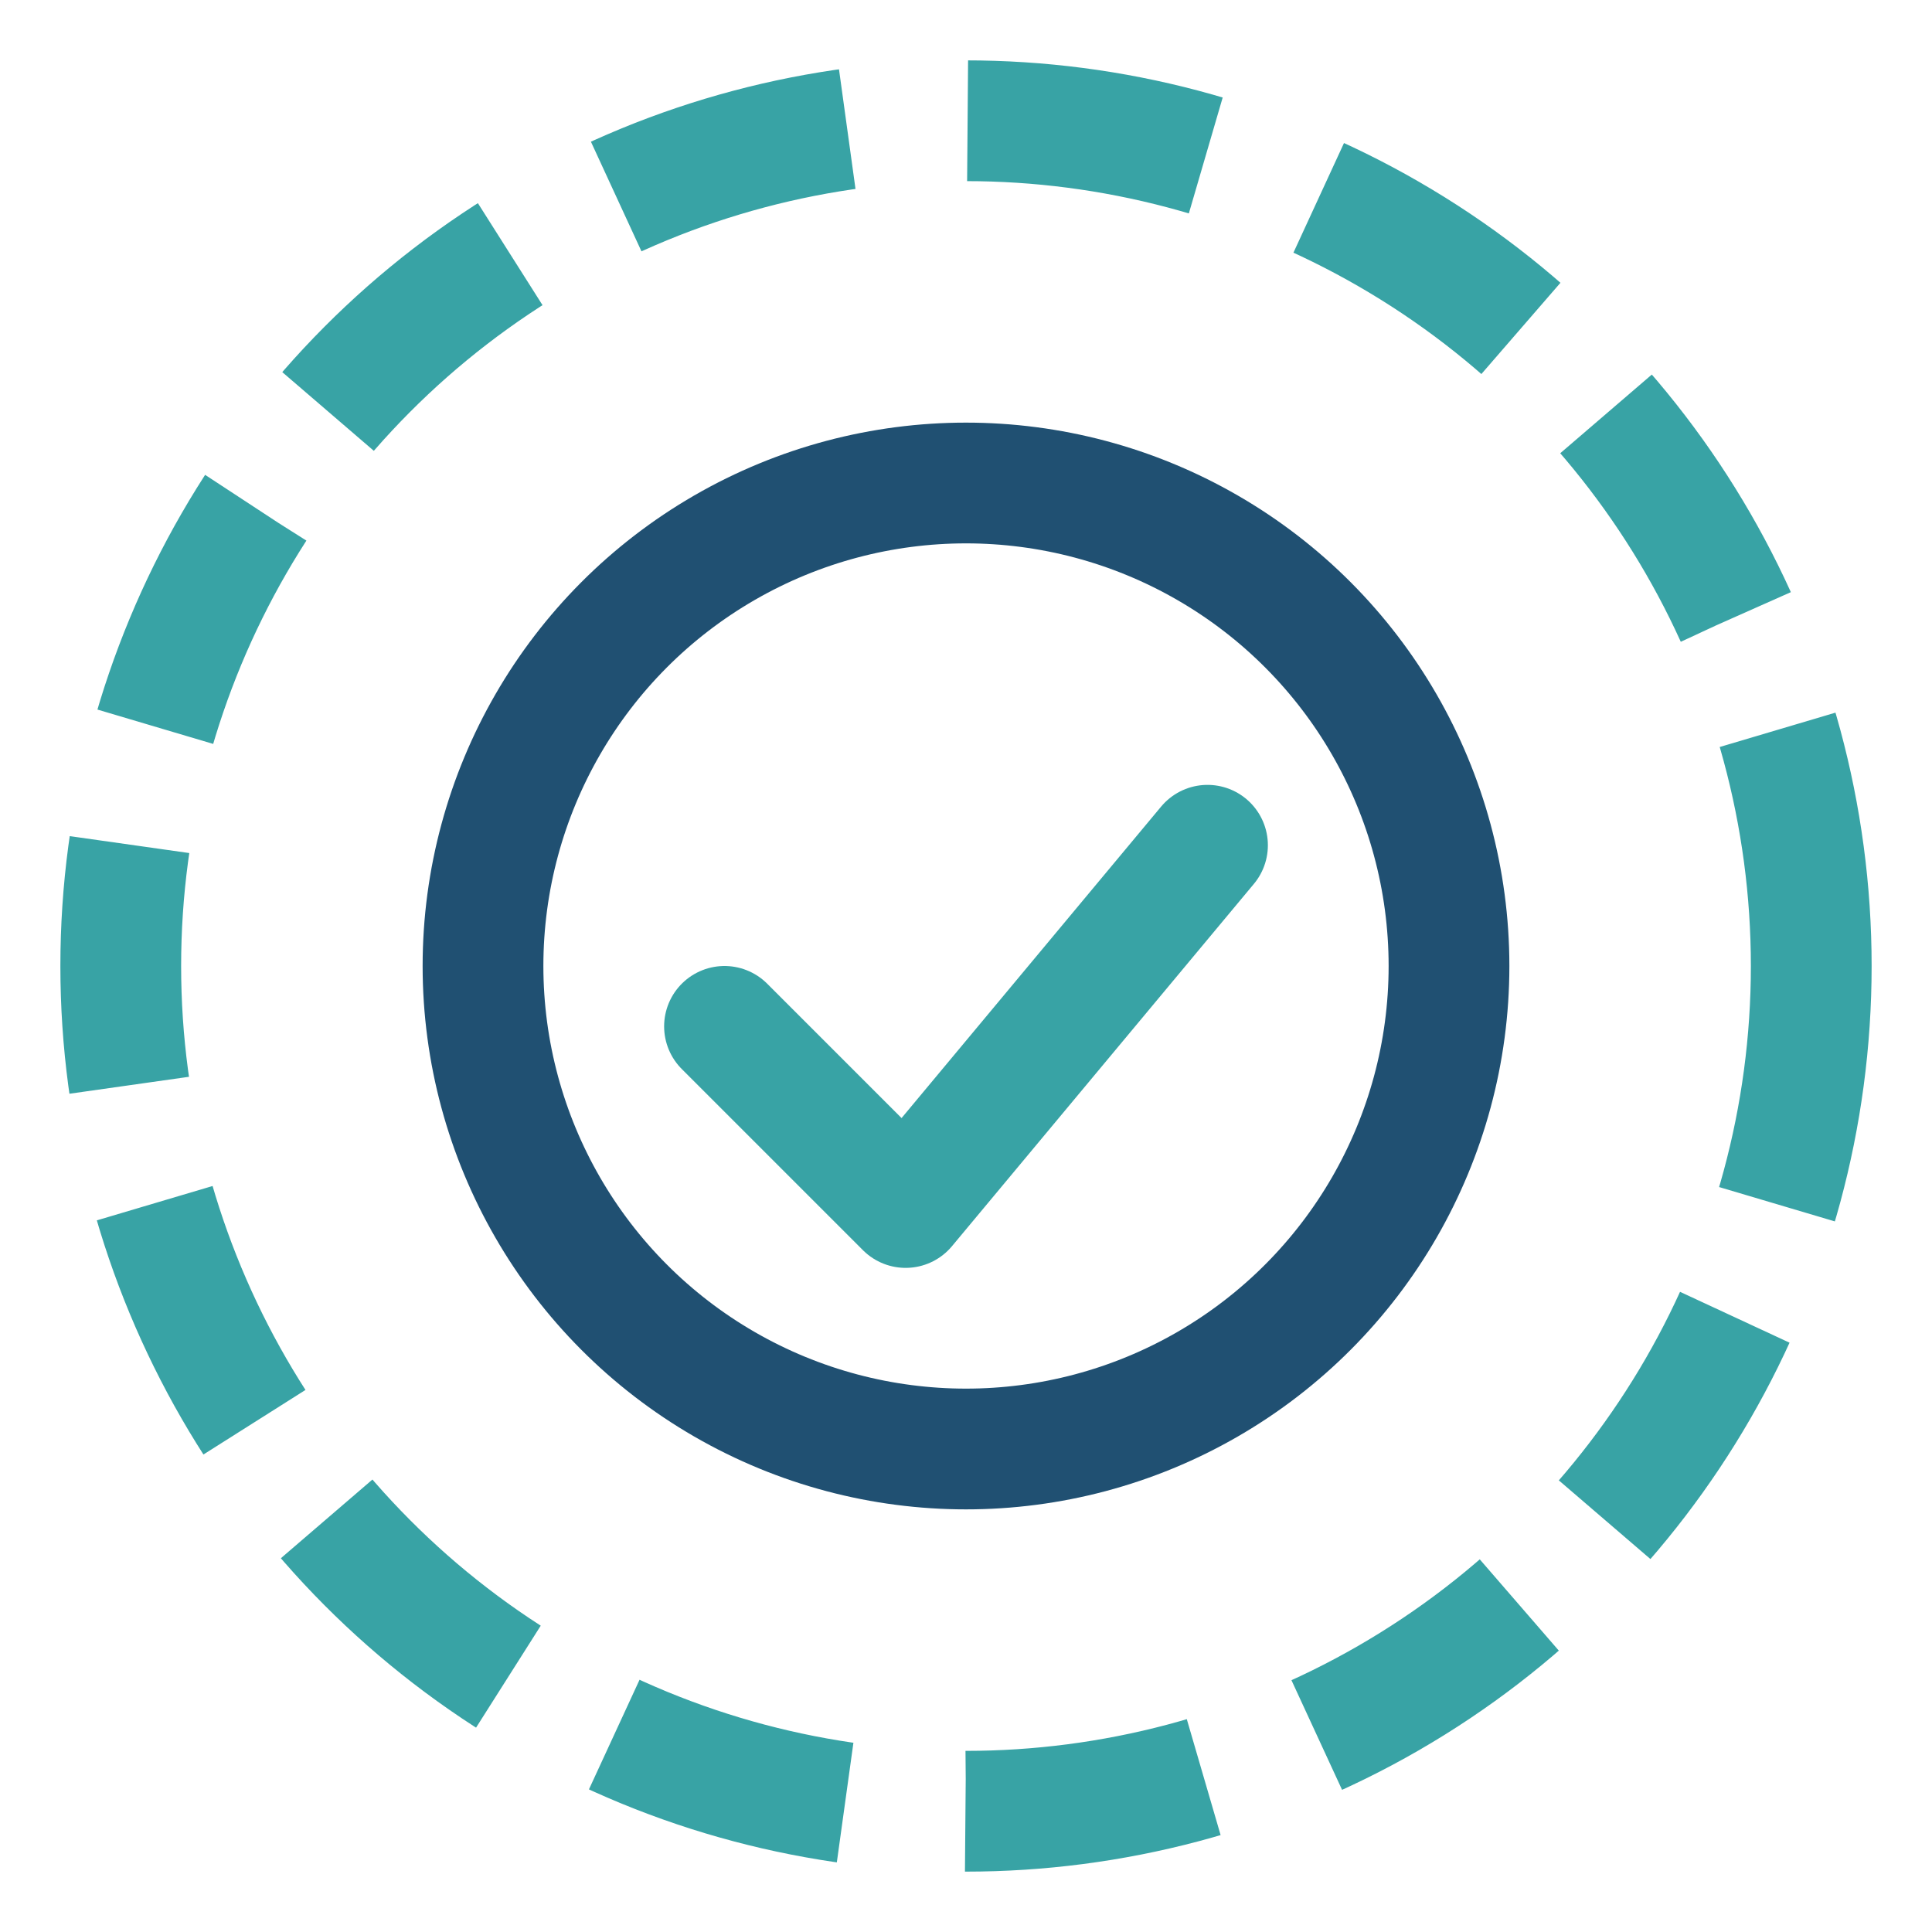
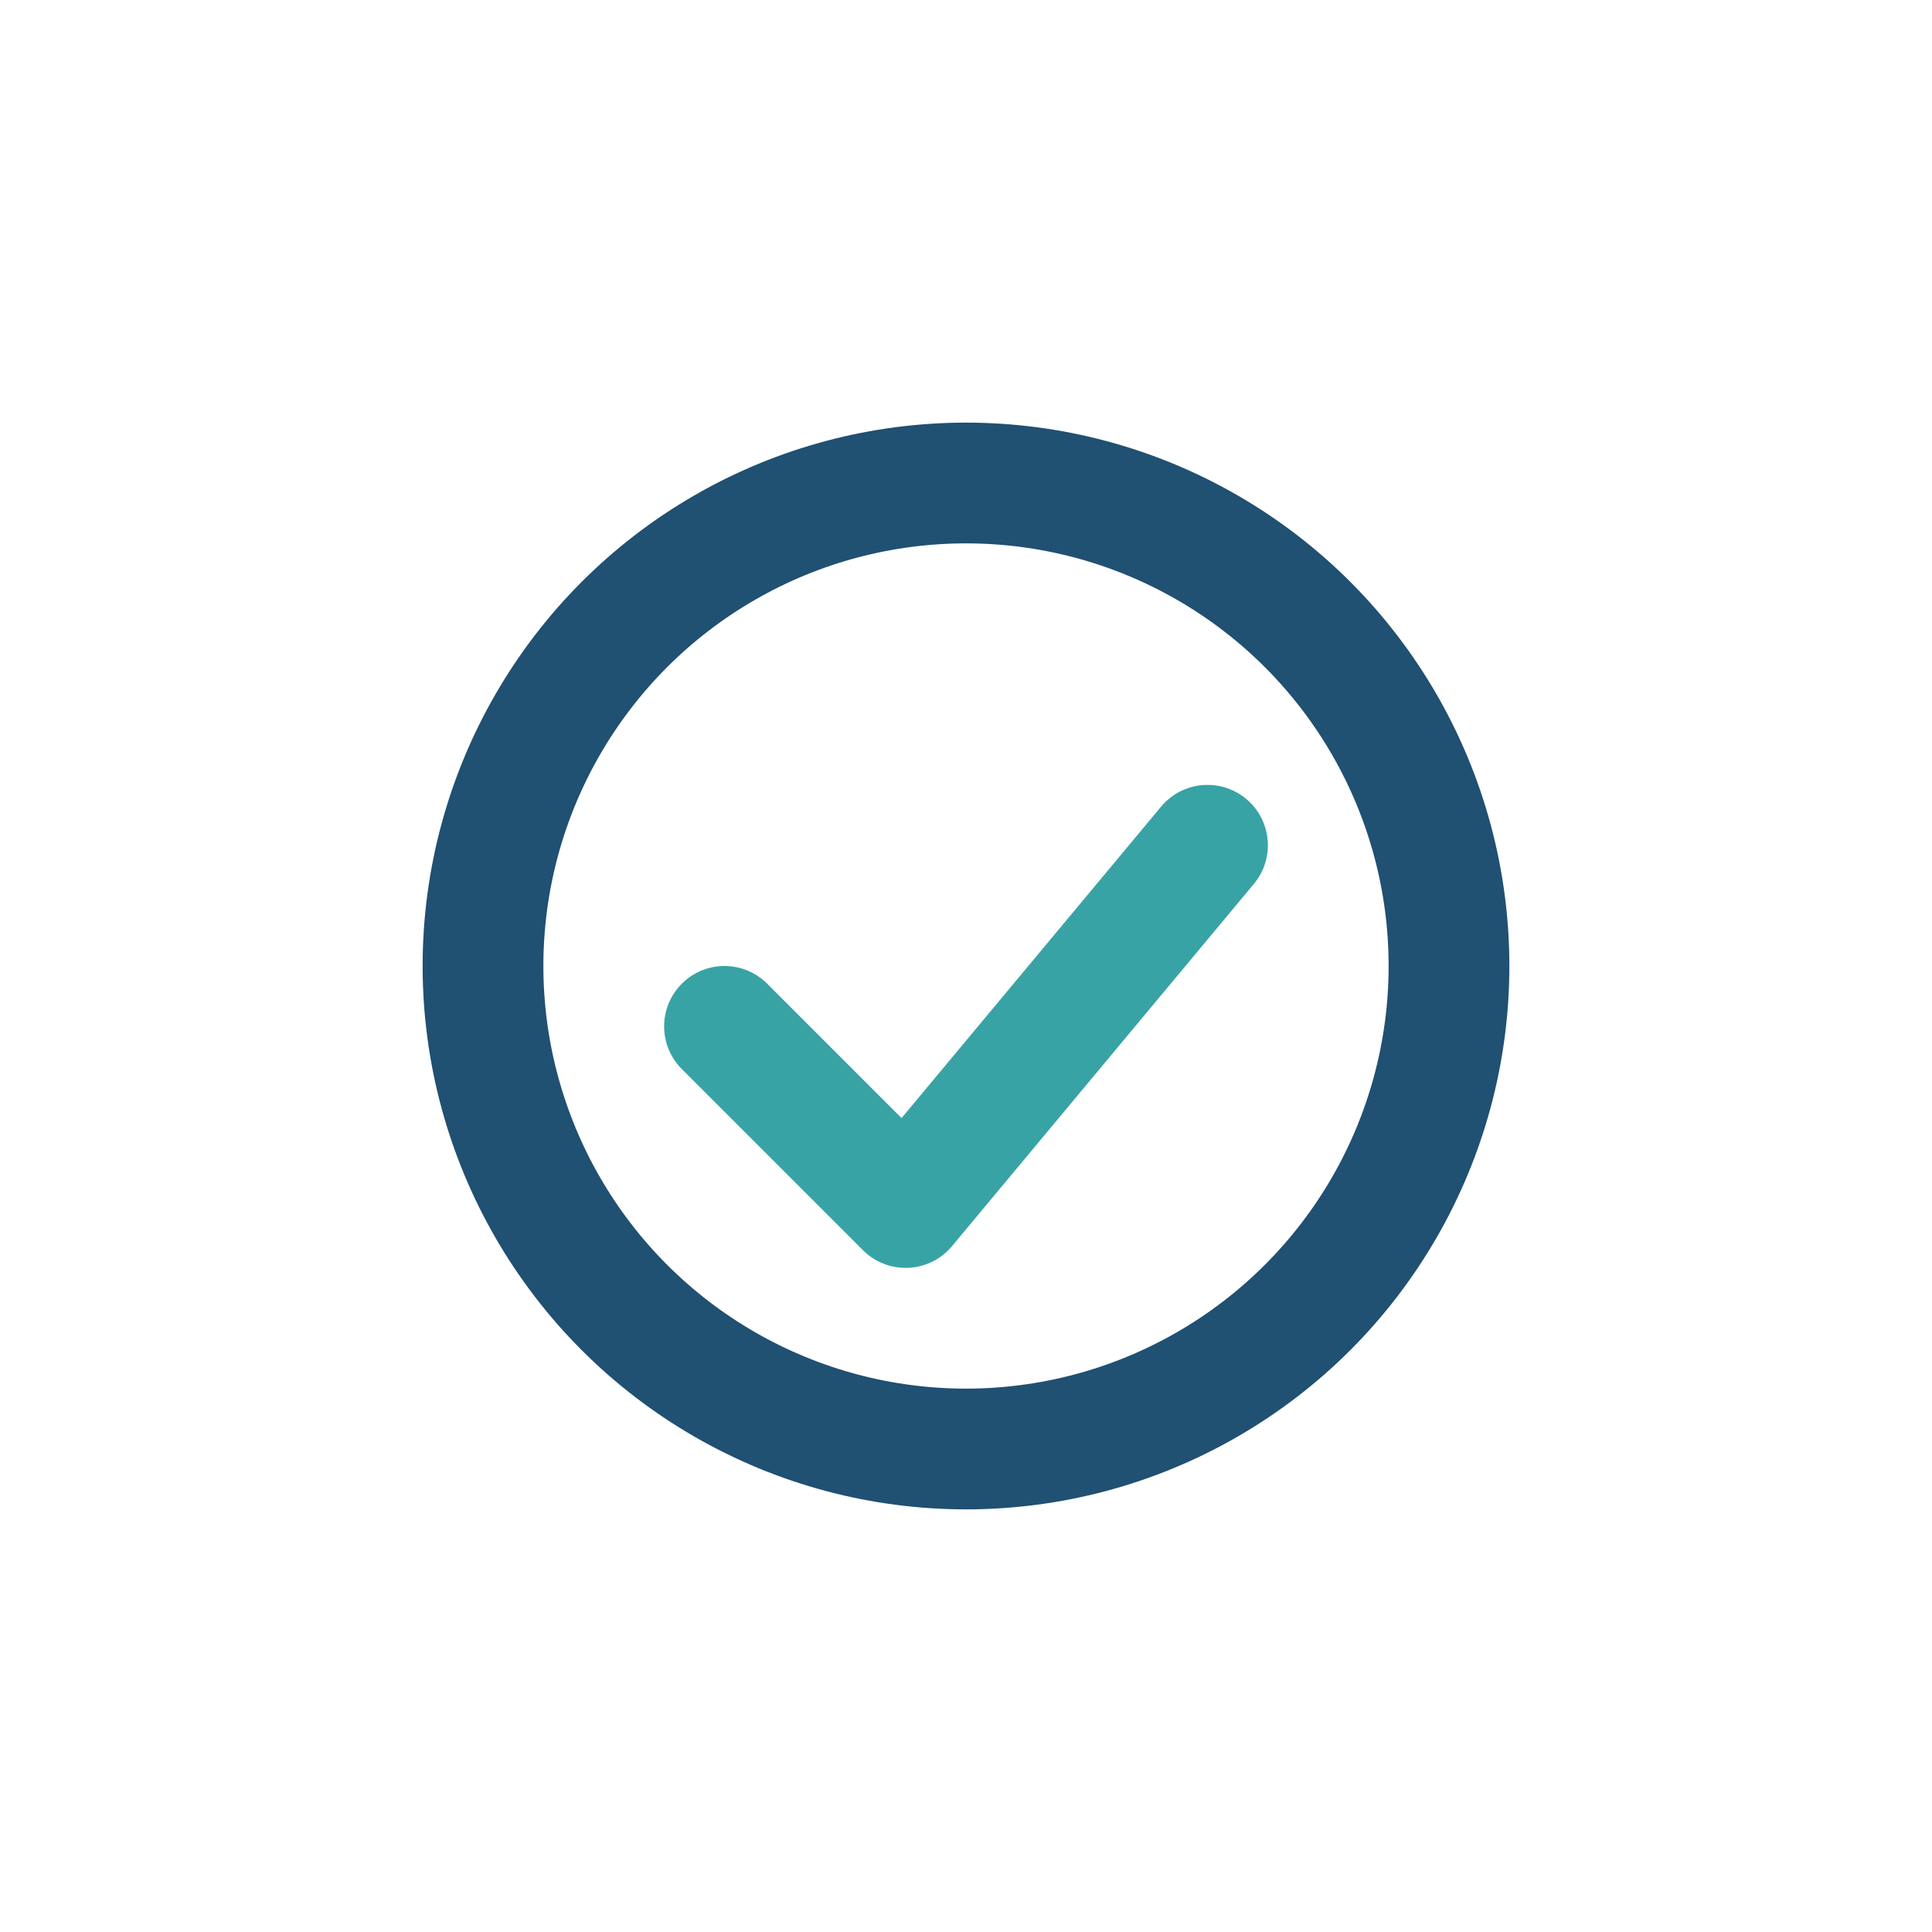
<svg xmlns="http://www.w3.org/2000/svg" width="32" height="32" viewBox="0 0 32 32">
  <circle cx="16" cy="16" r="8" fill="none" stroke="#205072" stroke-width="2" />
  <path d="M12 17l3 3 5-6" fill="none" stroke="#38A3A5" stroke-width="2" stroke-linecap="round" stroke-linejoin="round" />
-   <circle cx="16" cy="16" r="14" fill="none" stroke="#38A3A5" stroke-width="2" stroke-dasharray="4 2" />
</svg>